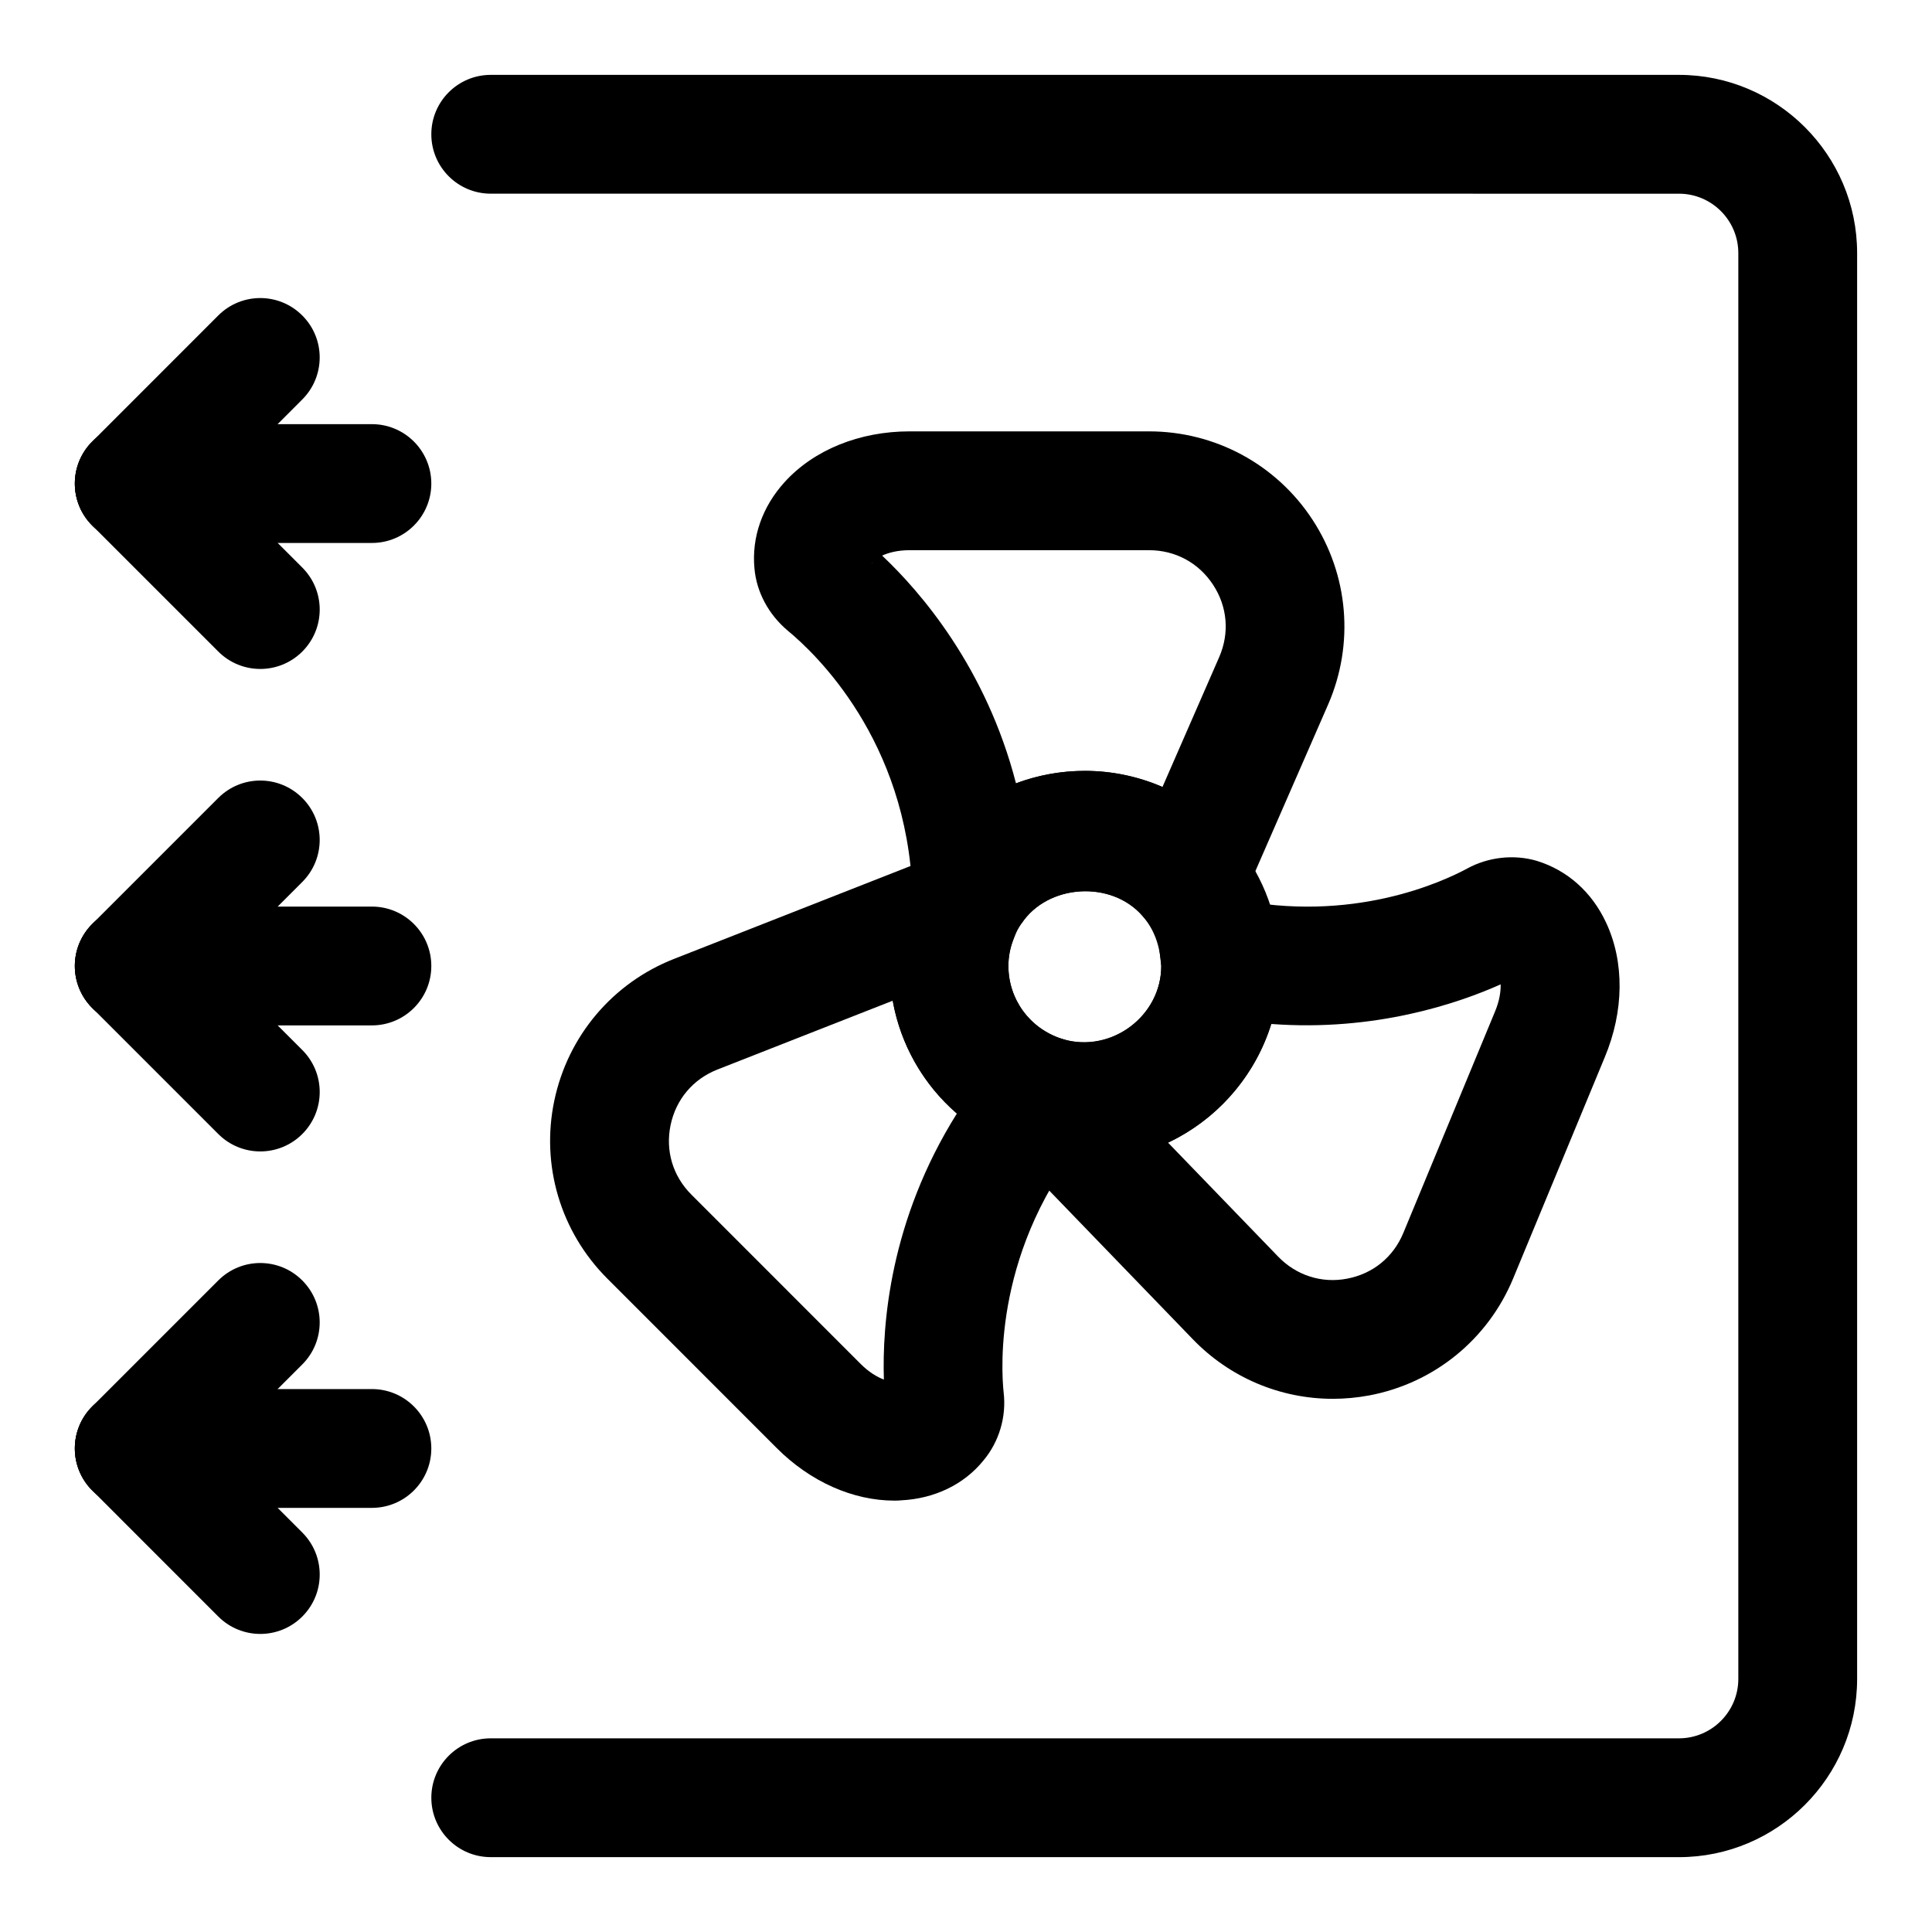
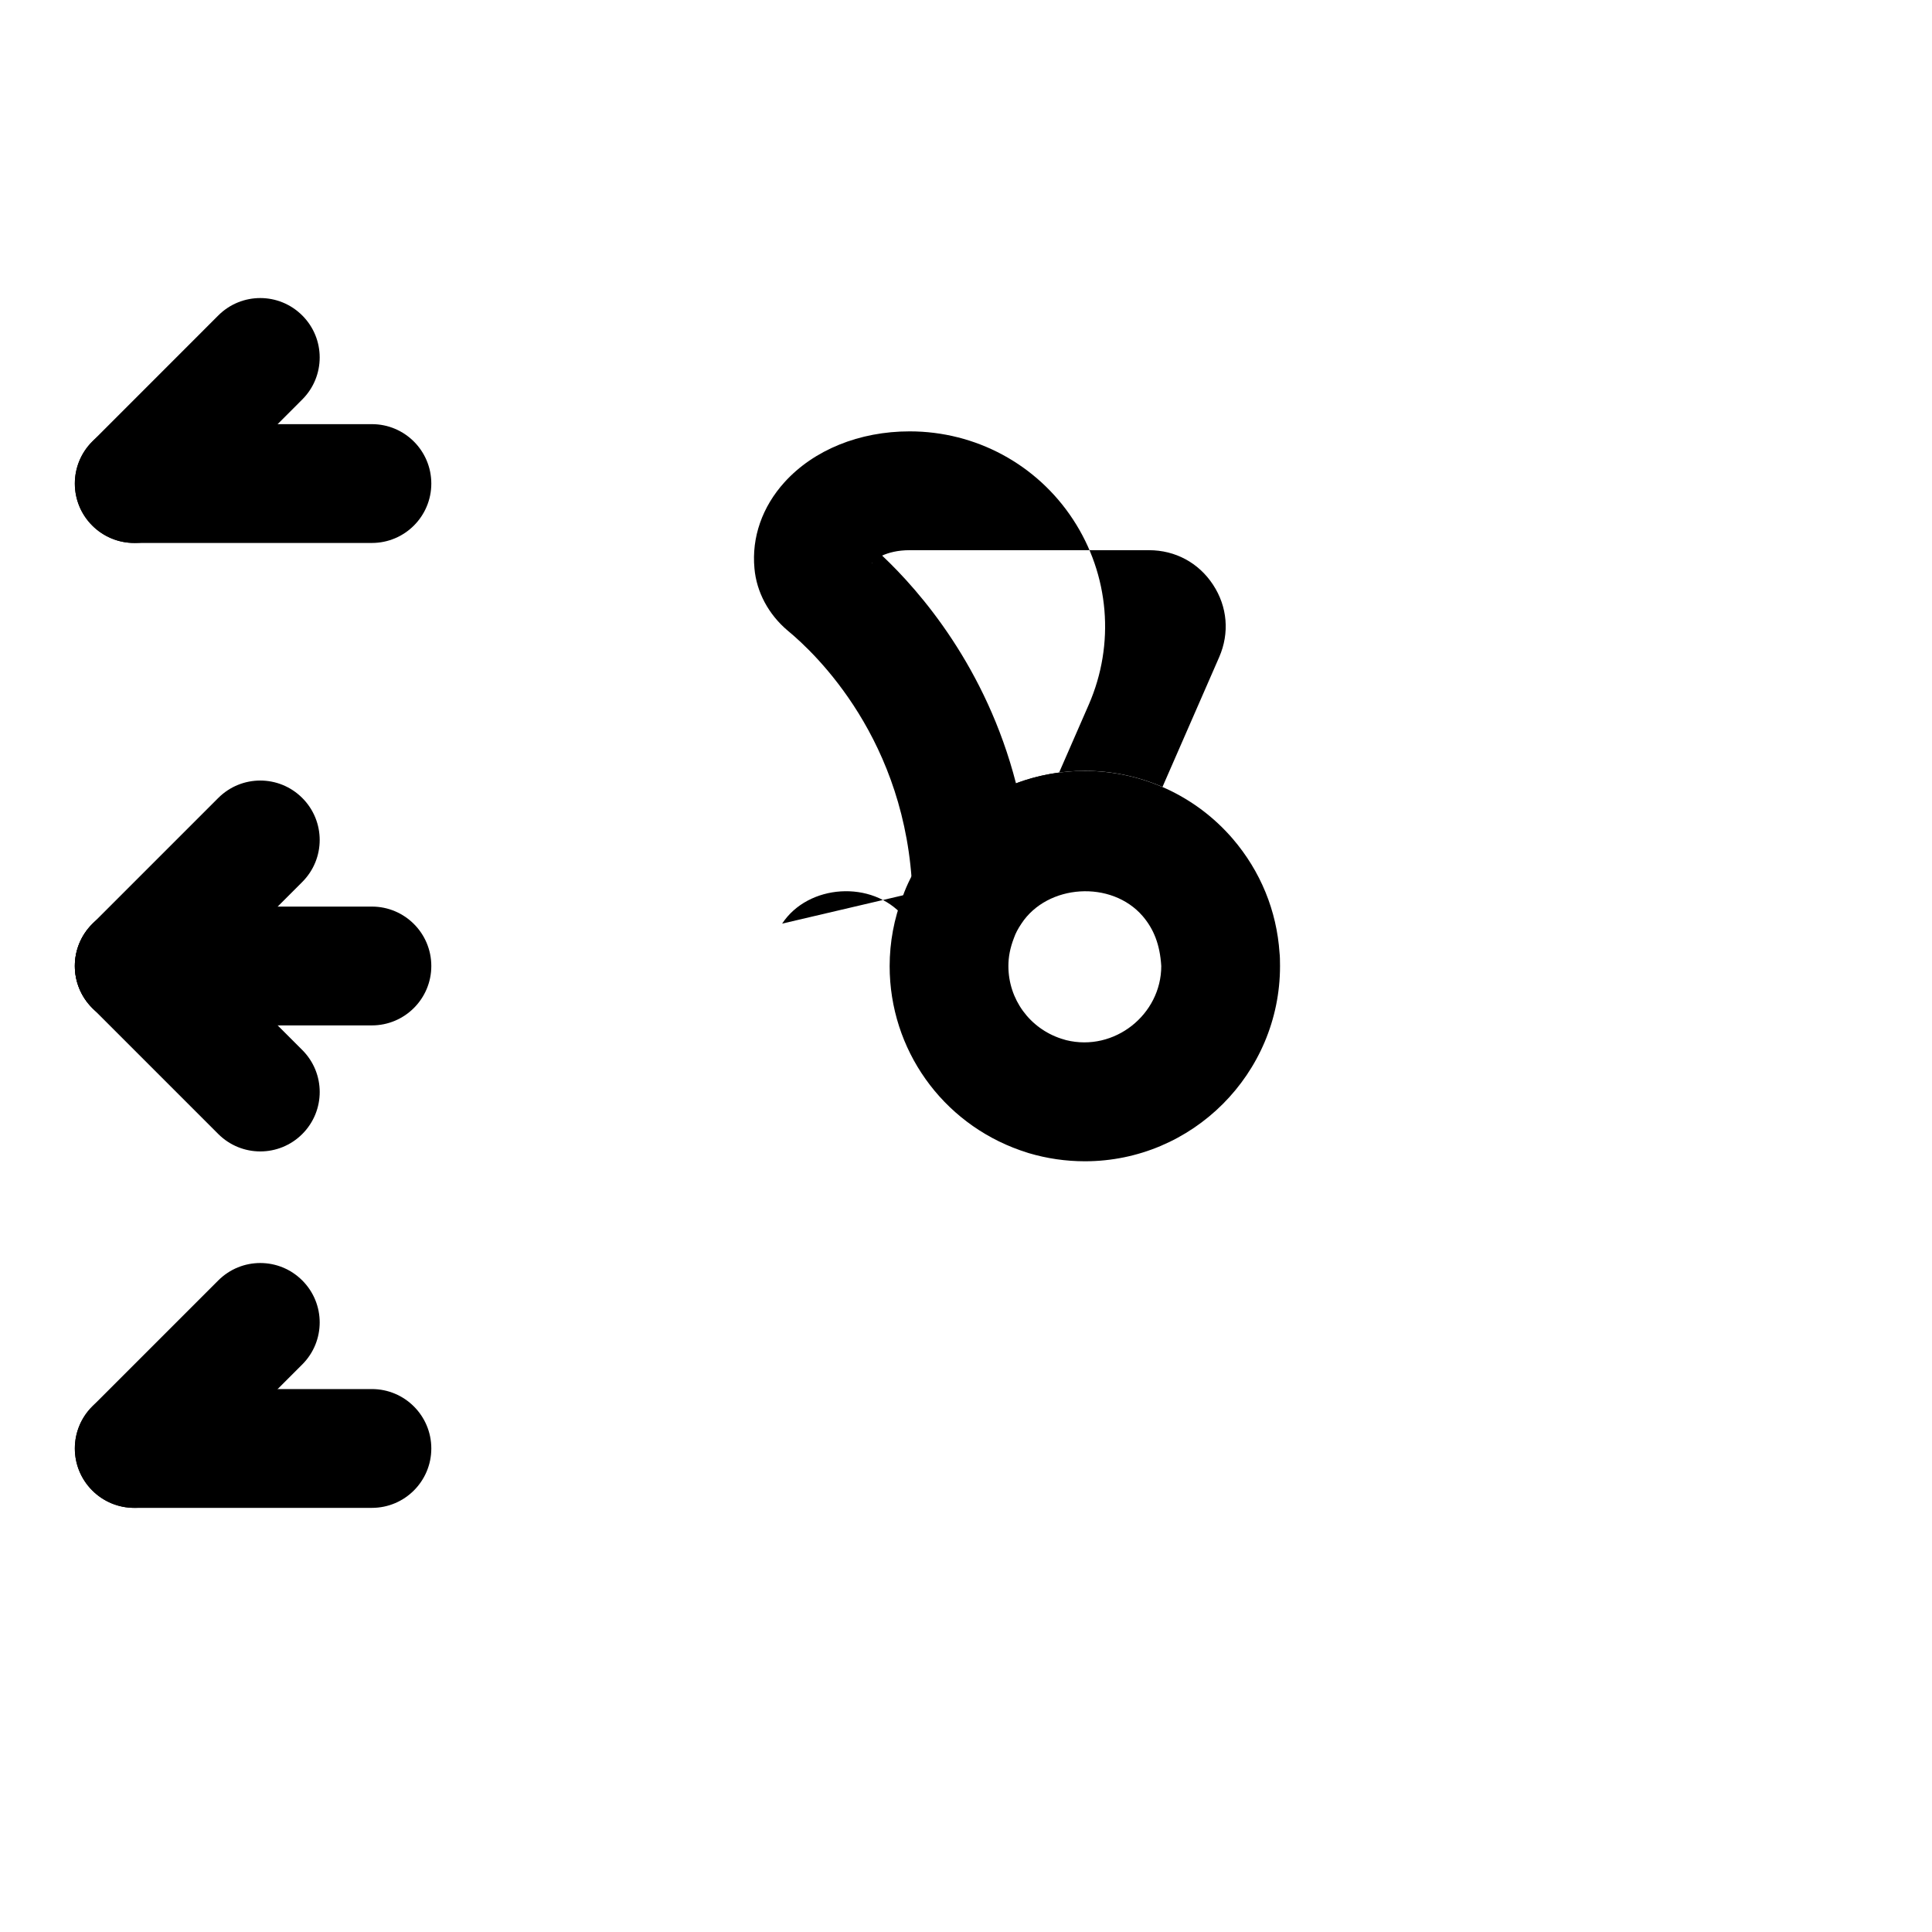
<svg xmlns="http://www.w3.org/2000/svg" fill="#000000" width="800px" height="800px" version="1.1" viewBox="144 144 512 512">
  <g>
    <path d="m431.5 451.75c-5.008 0-10.043-0.723-14.91-2.172l-2.219-0.738c-20.75-7.305-34.605-26.75-34.605-48.805 0-6.312 1.18-12.66 3.434-18.375 1.086-3.18 2.961-6.894 5.32-10.375 9.414-14.328 25.535-22.984 42.98-22.984 15.066 0 29.348 6.551 39.188 17.98 7.367 8.598 11.652 19.051 12.406 30.277 0.094 0.66 0.125 2.062 0.125 3.481 0 28.504-23.207 51.711-51.719 51.711zm-4.961-32.102c12.816 3.164 25.207-6.816 25.207-19.633-0.348-5.762-2.031-9.855-4.93-13.242-8.266-9.59-25.223-8.516-32.133 2-0.93 1.387-1.559 2.582-1.969 3.777-1.039 2.691-1.48 5.055-1.48 7.461 0 8.785 5.621 16.516 14.027 19.254z" />
-     <path d="m385.8 380.68c-1.449-40.508-25.648-63.465-33.031-69.543-5.133-4.328-8.297-10.297-8.832-16.516-0.77-8.203 2.062-16.312 7.965-22.828 7.762-8.566 19.852-13.477 33.172-13.477h63.418c17.523 0 33.723 8.738 43.312 23.379 9.59 14.641 11.148 32.969 4.156 49.027l-32.777 75.051-16.344-18.973c-8.297-9.652-25.238-8.535-32.148 1.969zm45.707-32.398c7.164 0 14.137 1.48 20.562 4.266l15.035-34.418c2.769-6.359 2.188-13.367-1.637-19.176-3.809-5.809-9.996-9.148-16.973-9.148h-63.418c-3.18 0-5.621 0.66-7.305 1.434 10.109 9.523 27.566 29.645 35.473 60.348 5.742-2.156 11.93-3.305 18.262-3.305zm-56.398-55.199c-0.016 0.031-0.031 0.062-0.062 0.094l0.016 0.156z" />
-     <path d="m381.04 541.68c-11.004 0-22.293-5.008-31.219-13.949l-44.887-44.902c-12.375-12.375-17.633-29.992-14.043-47.121 3.59-17.145 15.445-31.203 31.754-37.598l74.988-29.457 19.695 12.203-4.848 12.297c-0.82 2.062-1.242 4.426-1.242 6.832 0 8.816 5.668 16.562 14.105 19.285l22.293 7.195-15.066 17.934c-25.254 30.039-23.254 62.426-22.594 68.613 0.77 6.438-1.195 13.113-5.414 18.105-5.086 6.25-12.848 10.043-21.711 10.484-0.586 0.062-1.199 0.078-1.812 0.078zm-2.363-25.285c0 0.062 0 0.125 0.016 0.188 0-0.062 0-0.141-0.016-0.188zm1.906-107.2-46.43 18.23c-6.488 2.551-11.004 7.902-12.438 14.719-1.418 6.801 0.582 13.508 5.496 18.422l44.887 44.902c2.234 2.234 4.41 3.481 6.141 4.125-0.473-14.484 1.543-42.133 19.348-70.5-8.848-7.652-14.91-18.152-17.004-29.898z" />
-     <path d="m497.2 514.7c-13.918 0-27.332-5.621-37.188-15.887l-56.207-58.191 4.676-25.332 17.066 4.078c13.02 3.84 26.199-6.219 26.199-19.348l-2.473-21.695 21.363 3.856c31.582 6.66 55.562-4.441 62.156-7.996 5.606-3.07 12.391-3.824 18.438-2.062 8.188 2.519 14.625 8.297 18.391 16.359 4.914 10.484 4.769 23.488-0.348 35.707l-24.262 58.598c-6.691 16.168-20.957 27.773-38.148 31.016-3.242 0.598-6.469 0.898-9.664 0.898zm-43.66-67.891 29.141 30.164c4.848 5.055 11.637 7.18 18.309 5.887 6.832-1.289 12.25-5.699 14.91-12.121l24.293-58.664c1.211-2.898 1.543-5.367 1.496-7.211-11.43 5.117-33.379 12.547-60.789 10.5-4.34 13.906-14.355 25.305-27.359 31.445zm94.277-44.949c-0.016 0.016-0.047 0.016-0.078 0.031 0.031 0 0.062-0.016 0.078-0.031z" />
-     <path d="m588.93 636.16h-314.88c-8.691 0-15.742-7.055-15.742-15.742 0-8.691 7.055-15.742 15.742-15.742h314.88c8.691 0 15.742-7.07 15.742-15.742v-377.86c0-8.676-7.055-15.742-15.742-15.742l-314.88-0.004c-8.691 0-15.746-7.051-15.746-15.742 0-8.691 7.055-15.742 15.742-15.742h314.88c26.039 0 47.23 21.191 47.23 47.23v377.86c0.004 26.043-21.188 47.234-47.23 47.234z" />
+     <path d="m385.8 380.68c-1.449-40.508-25.648-63.465-33.031-69.543-5.133-4.328-8.297-10.297-8.832-16.516-0.77-8.203 2.062-16.312 7.965-22.828 7.762-8.566 19.852-13.477 33.172-13.477c17.523 0 33.723 8.738 43.312 23.379 9.59 14.641 11.148 32.969 4.156 49.027l-32.777 75.051-16.344-18.973c-8.297-9.652-25.238-8.535-32.148 1.969zm45.707-32.398c7.164 0 14.137 1.48 20.562 4.266l15.035-34.418c2.769-6.359 2.188-13.367-1.637-19.176-3.809-5.809-9.996-9.148-16.973-9.148h-63.418c-3.18 0-5.621 0.66-7.305 1.434 10.109 9.523 27.566 29.645 35.473 60.348 5.742-2.156 11.93-3.305 18.262-3.305zm-56.398-55.199c-0.016 0.031-0.031 0.062-0.062 0.094l0.016 0.156z" />
    <path d="m242.56 415.74h-62.977c-8.691 0-15.742-7.055-15.742-15.742 0-8.691 7.055-15.742 15.742-15.742h62.977c8.691 0 15.742 7.055 15.742 15.742s-7.051 15.742-15.742 15.742z" />
    <path d="m212.98 449.14c-4.031 0-8.062-1.543-11.133-4.613l-33.395-33.395c-6.156-6.156-6.156-16.105 0-22.262s16.105-6.156 22.262 0l33.395 33.395c6.156 6.156 6.156 16.105 0 22.262-3.07 3.07-7.102 4.613-11.129 4.613z" />
-     <path d="m212.98 577.01c-4.031 0-8.062-1.543-11.133-4.613l-33.395-33.41c-6.156-6.156-6.156-16.121 0-22.262 6.156-6.156 16.105-6.156 22.262 0l33.395 33.41c6.156 6.156 6.156 16.121 0 22.262-3.07 3.07-7.102 4.613-11.129 4.613z" />
    <path d="m179.58 415.74c-4.031 0-8.062-1.543-11.133-4.613-6.156-6.156-6.156-16.105 0-22.262l33.395-33.395c6.156-6.156 16.105-6.156 22.262 0s6.156 16.105 0 22.262l-33.395 33.395c-3.066 3.07-7.098 4.613-11.129 4.613z" />
    <path d="m179.58 543.6c-4.031 0-8.062-1.543-11.133-4.613-6.156-6.156-6.156-16.105 0-22.262l33.395-33.395c6.156-6.156 16.105-6.156 22.262 0s6.156 16.105 0 22.262l-33.395 33.395c-3.066 3.07-7.098 4.613-11.129 4.613z" />
    <path d="m242.56 543.6h-62.977c-8.691 0-15.742-7.055-15.742-15.742 0-8.691 7.055-15.742 15.742-15.742h62.977c8.691 0 15.742 7.055 15.742 15.742s-7.051 15.742-15.742 15.742z" />
-     <path d="m212.98 321.28c-4.031 0-8.062-1.543-11.133-4.613l-33.395-33.391c-6.156-6.156-6.156-16.105 0-22.262s16.105-6.156 22.262 0l33.395 33.395c6.156 6.156 6.156 16.105 0 22.262-3.07 3.066-7.102 4.609-11.129 4.609z" />
    <path d="m179.58 287.89c-4.031 0-8.062-1.543-11.133-4.613-6.156-6.141-6.156-16.105 0-22.262l33.395-33.41c6.156-6.156 16.105-6.156 22.262 0 6.156 6.141 6.156 16.105 0 22.262l-33.395 33.41c-3.066 3.07-7.098 4.613-11.129 4.613z" />
    <path d="m242.56 287.89h-62.977c-8.691 0-15.742-7.055-15.742-15.742 0-8.691 7.055-15.742 15.742-15.742h62.977c8.691 0 15.742 7.055 15.742 15.742s-7.051 15.742-15.742 15.742z" />
  </g>
</svg>